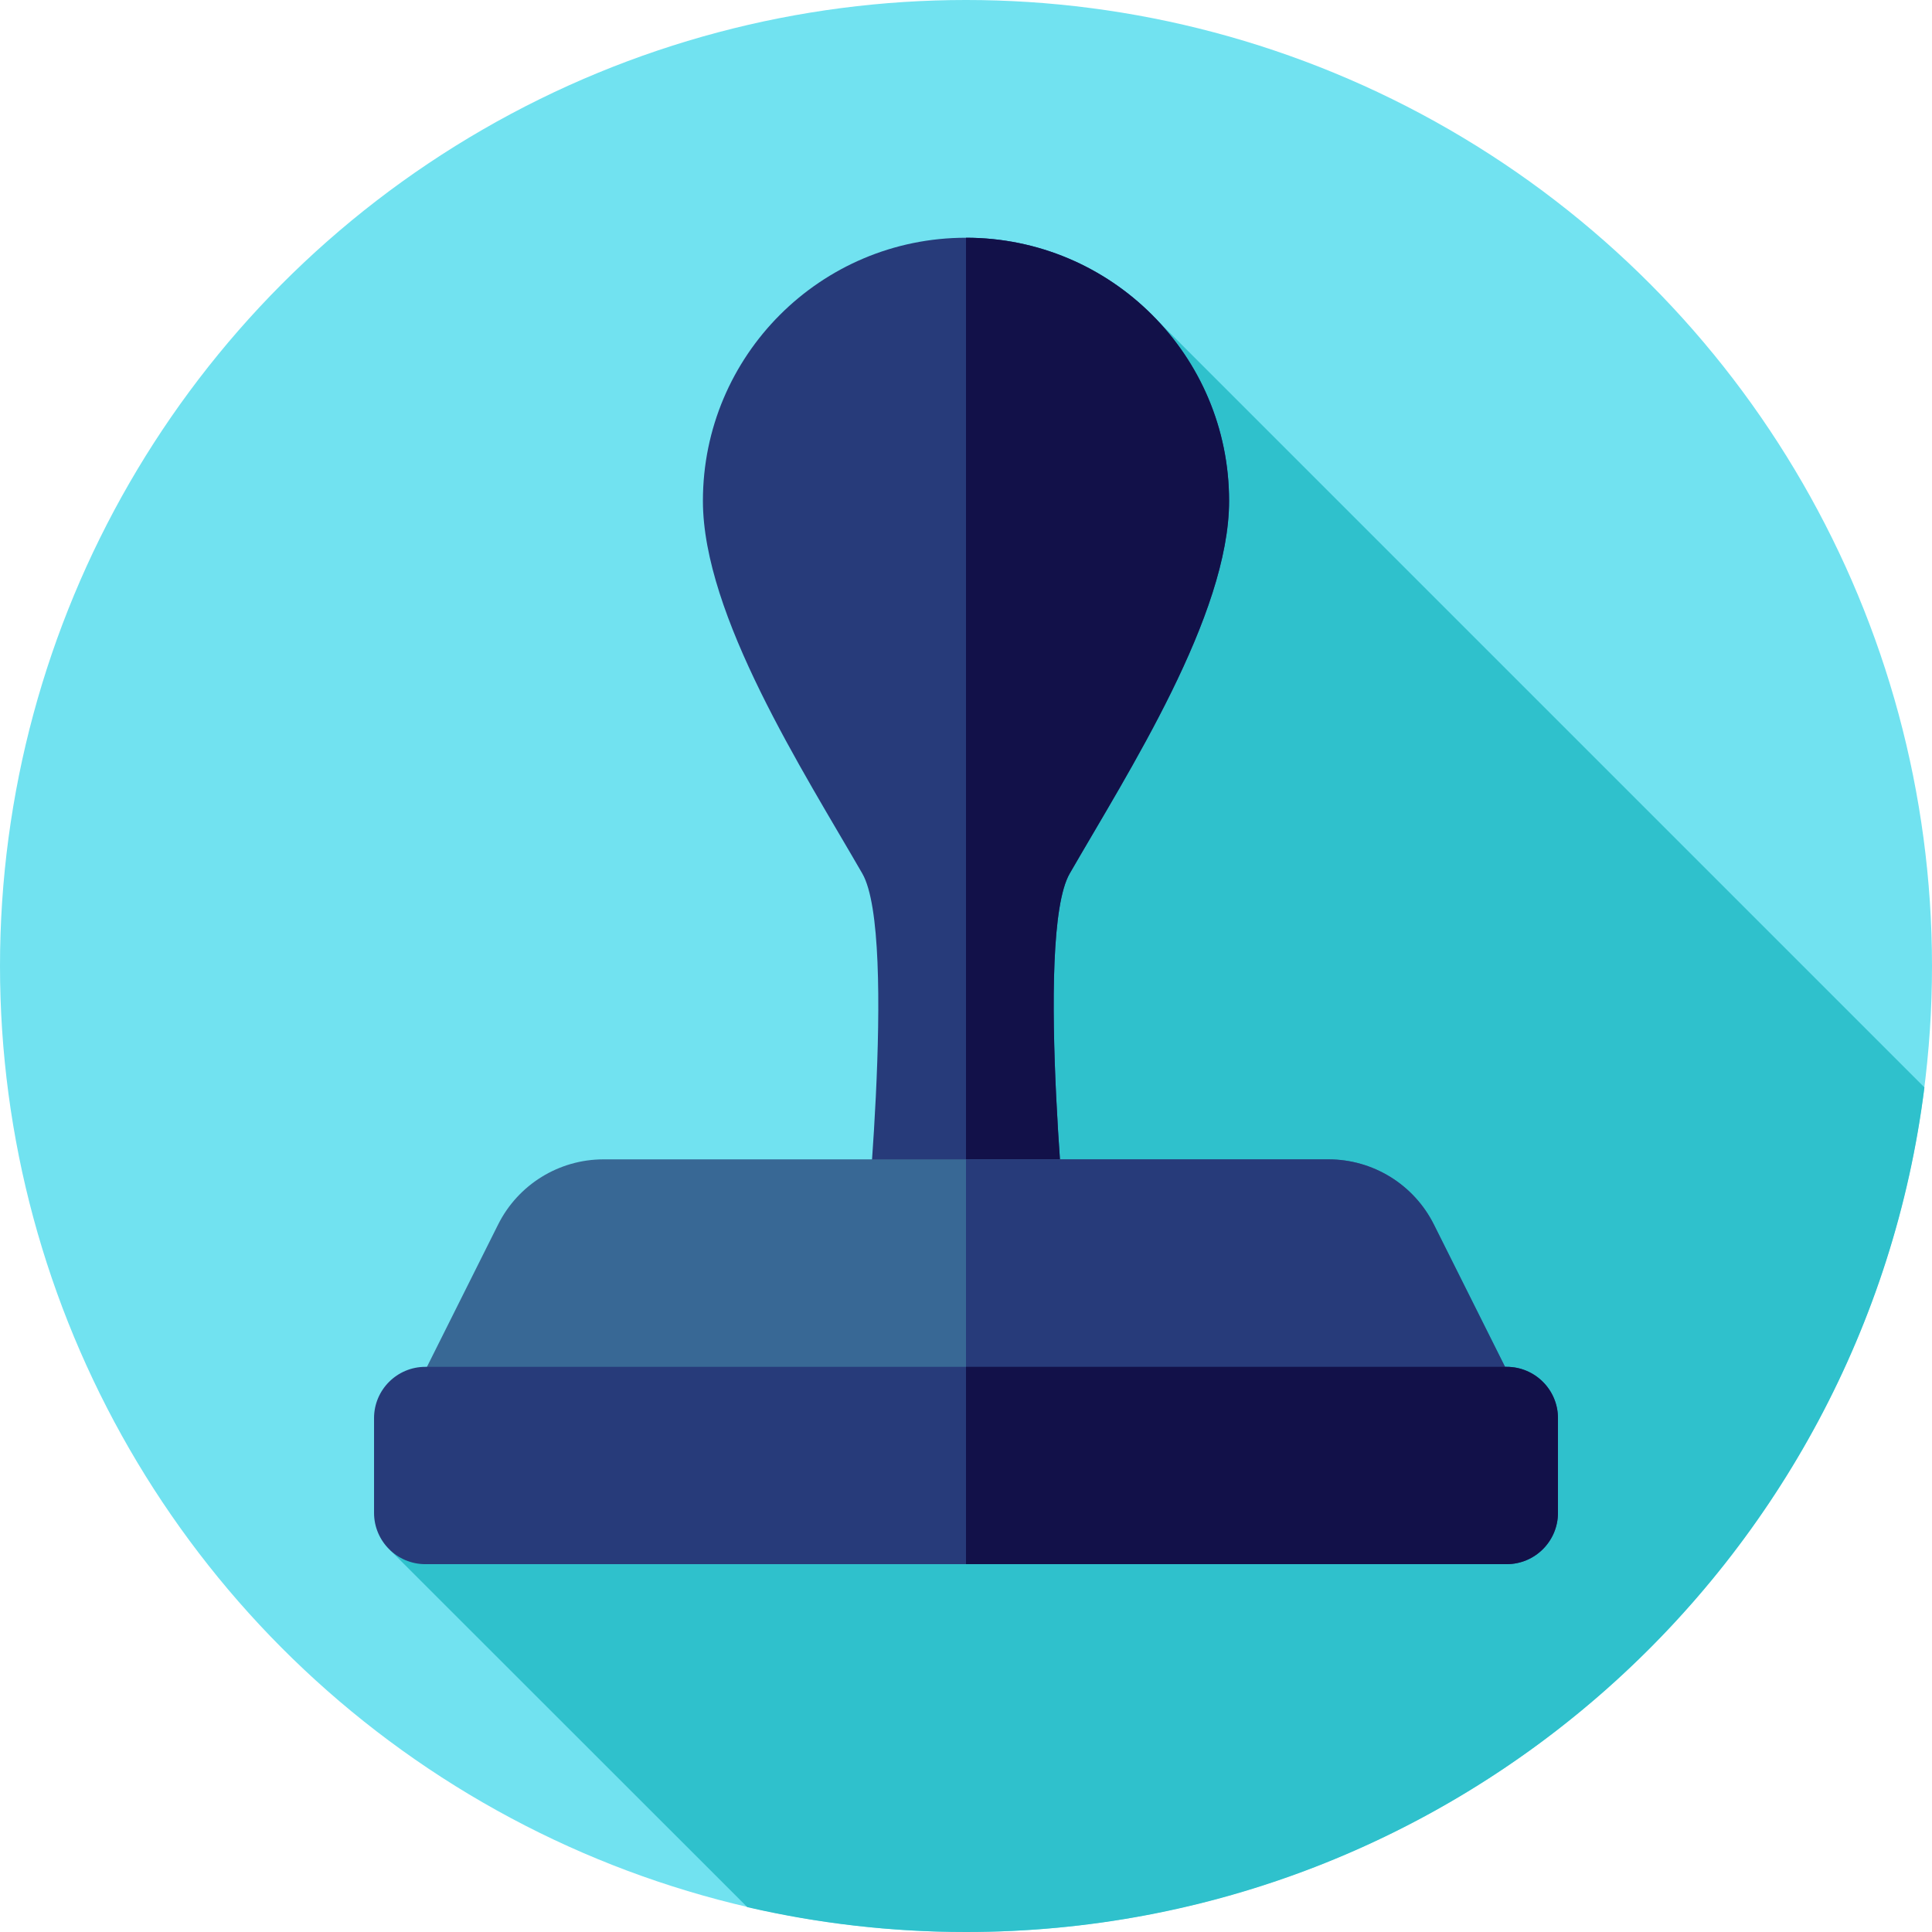
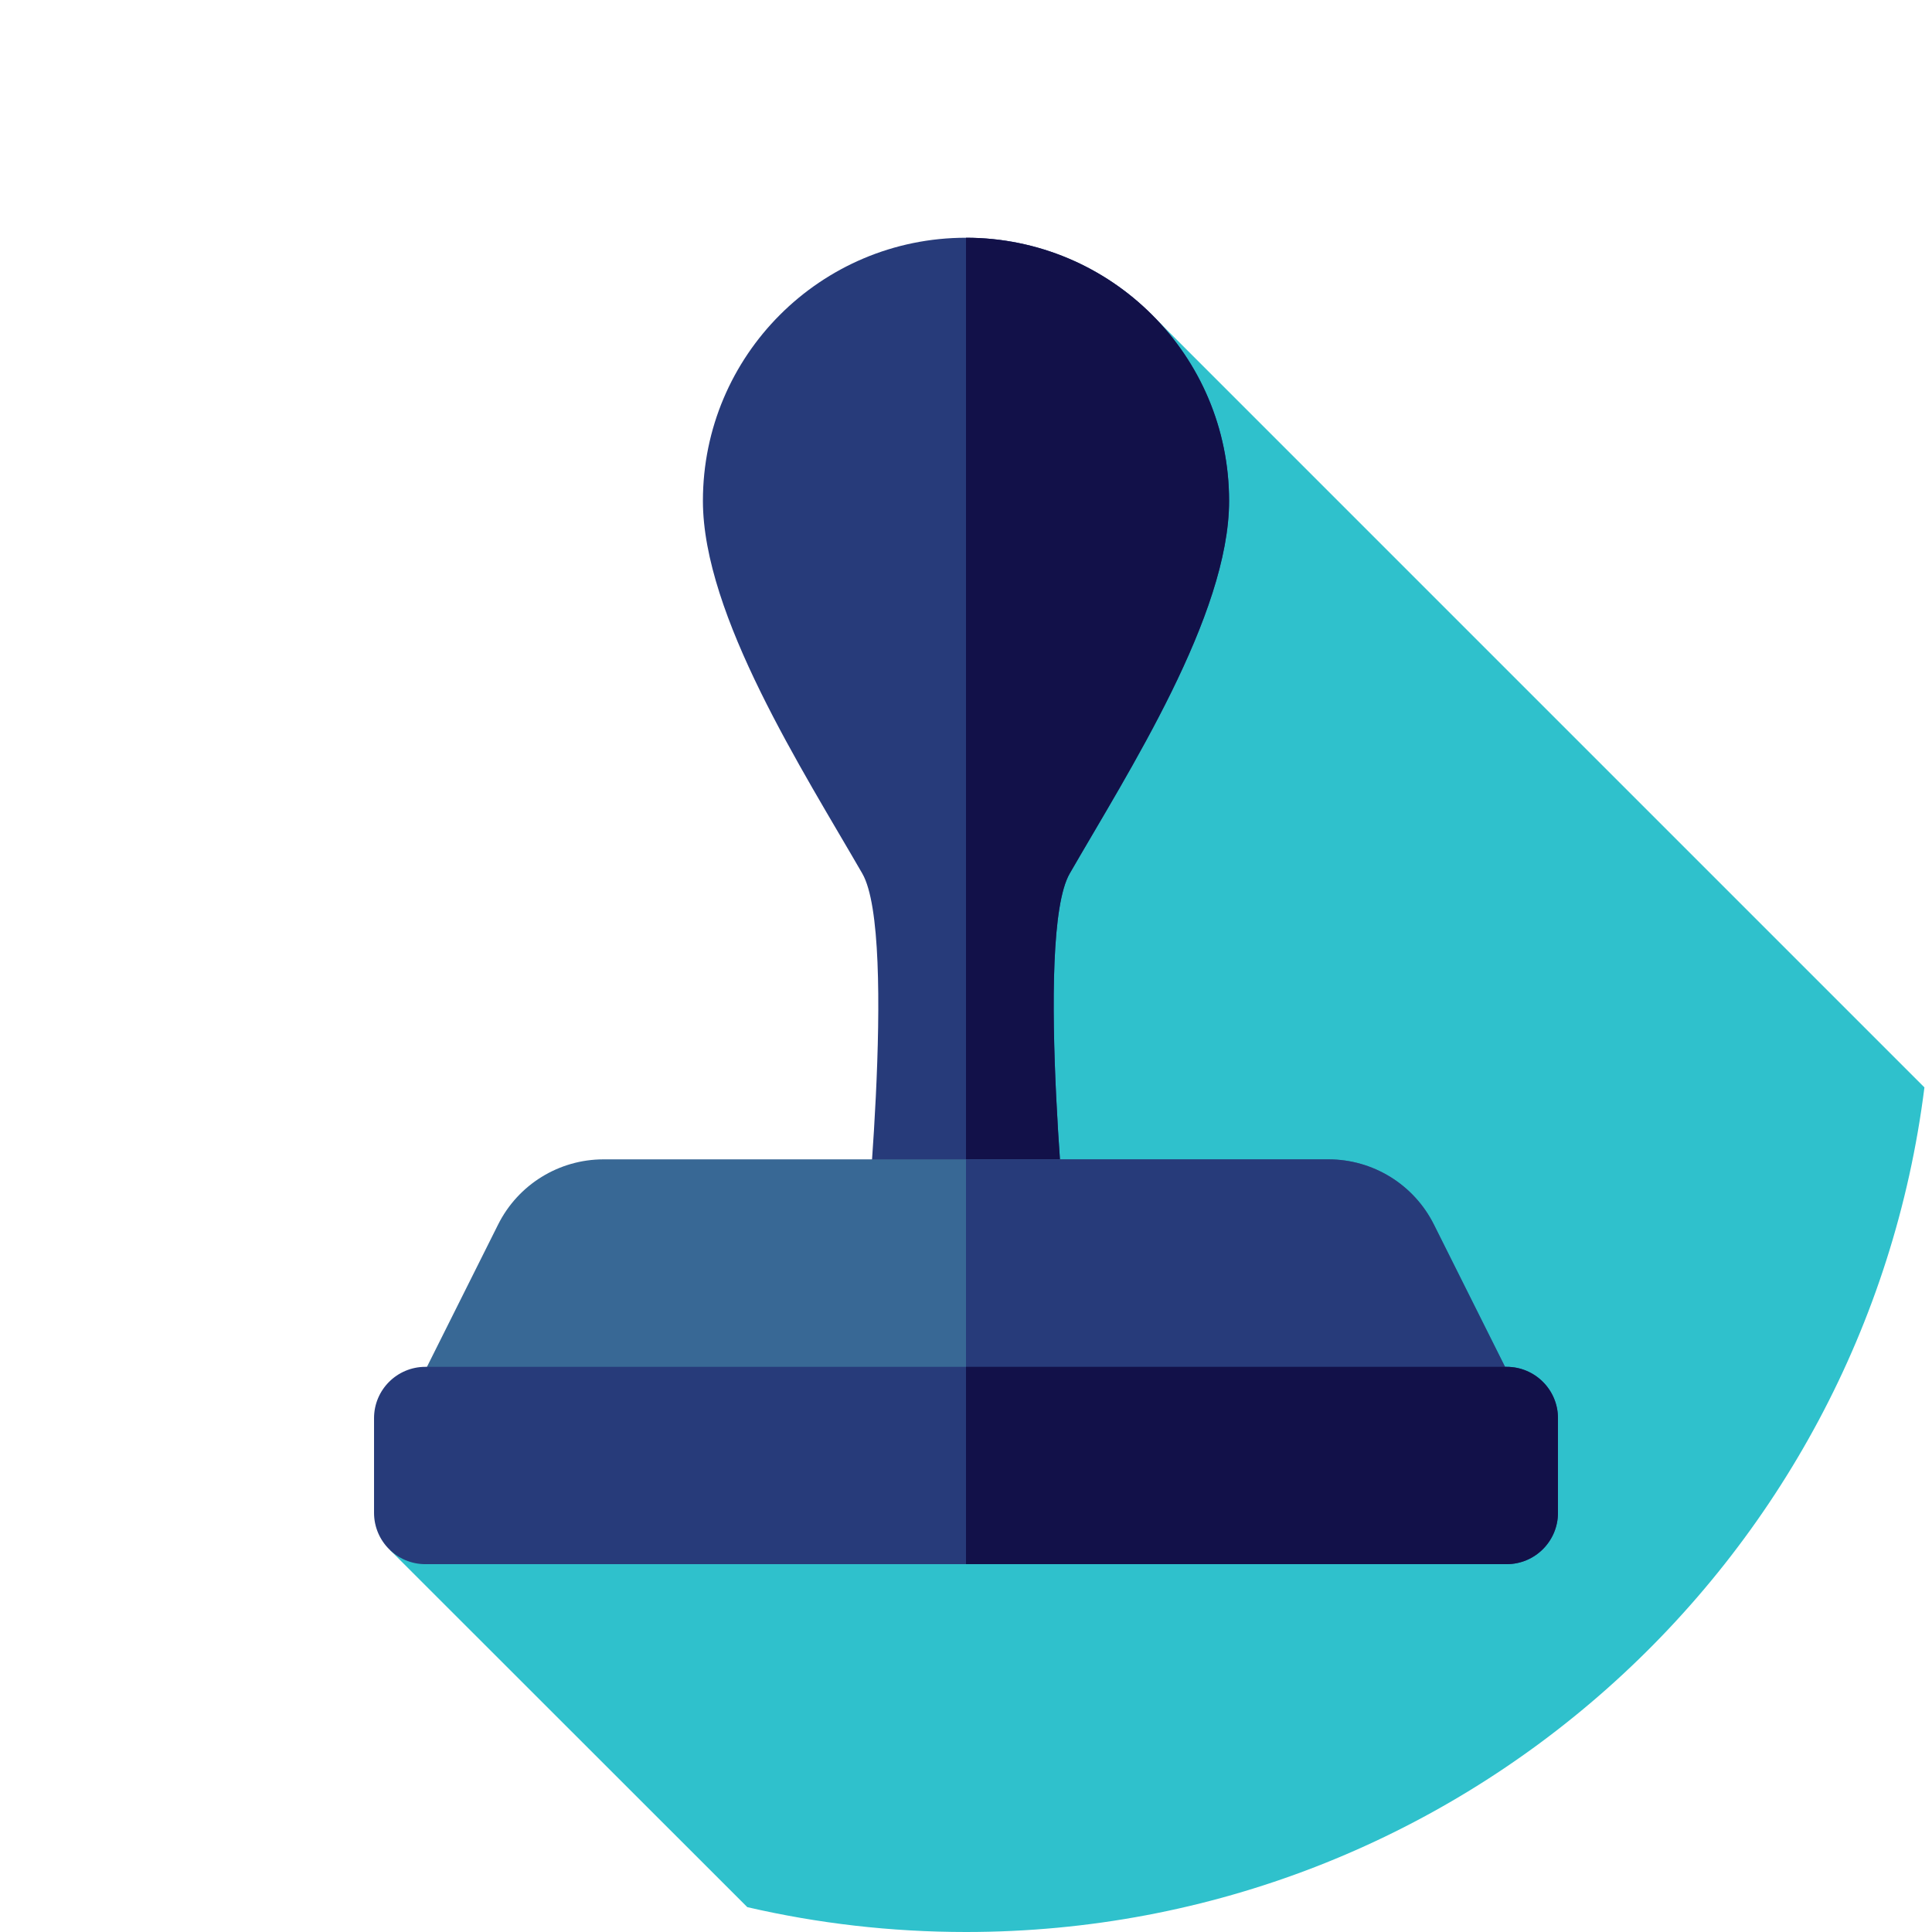
<svg xmlns="http://www.w3.org/2000/svg" height="800px" width="800px" version="1.1" id="Layer_1" viewBox="0 0 512 512" xml:space="preserve">
-   <circle style="fill:#71E2F0;" cx="256" cy="256" r="256" />
  <path style="fill:#2FC1CC;" d="M306.069,84.246c-41.512,66.491-42.598,145.842-60.413,225.196  c-1.724,12.067-1.724,31.03-13.791,36.202c-24.135,8.62-46.545,18.963-67.232,34.478c-19.335,13.293-41.343,20.578-61.183,30.744  l94.596,94.546C216.667,509.721,236.068,512,256,512c130.489,0,238.17-97.632,253.993-223.83L306.069,84.246z" />
  <path style="fill:#273B7A;" d="M325.722,132.725c0-38.507-31.216-69.722-69.722-69.722s-69.722,31.216-69.722,69.722  c0,30.355,26.617,71.661,42.243,98.773c9.537,16.548,0,105.905,0,105.905h54.958c0,0-9.537-89.357,0-105.905  C299.105,204.386,325.722,163.08,325.722,132.725z" />
  <path style="fill:#121149;" d="M325.722,132.725c0-38.507-31.216-69.722-69.722-69.722v274.399h27.479c0,0-9.537-89.357,0-105.905  C299.105,204.386,325.722,163.08,325.722,132.725z" />
  <path style="fill:#386895;" d="M111.802,364.922H400.2l-20.206-40.414c-5.291-10.581-16.106-17.267-27.938-17.267h-192.11  c-11.831,0-22.647,6.685-27.938,17.267L111.802,364.922z" />
  <g>
    <path style="fill:#273B7A;" d="M379.992,324.508c-5.291-10.581-16.106-17.267-27.938-17.267H256v57.68h144.198L379.992,324.508z" />
    <path style="fill:#273B7A;" d="M112.726,414.52h286.548c7.511,0,13.602-6.089,13.602-13.602v-25.09   c0-7.511-6.089-13.602-13.602-13.602H112.726c-7.511,0-13.602,6.089-13.602,13.602v25.09   C99.125,408.429,105.213,414.52,112.726,414.52z" />
  </g>
  <path style="fill:#121149;" d="M399.274,362.227H256v52.291h143.274c7.511,0,13.602-6.089,13.602-13.602v-25.088  C412.875,368.318,406.787,362.227,399.274,362.227z" />
</svg>